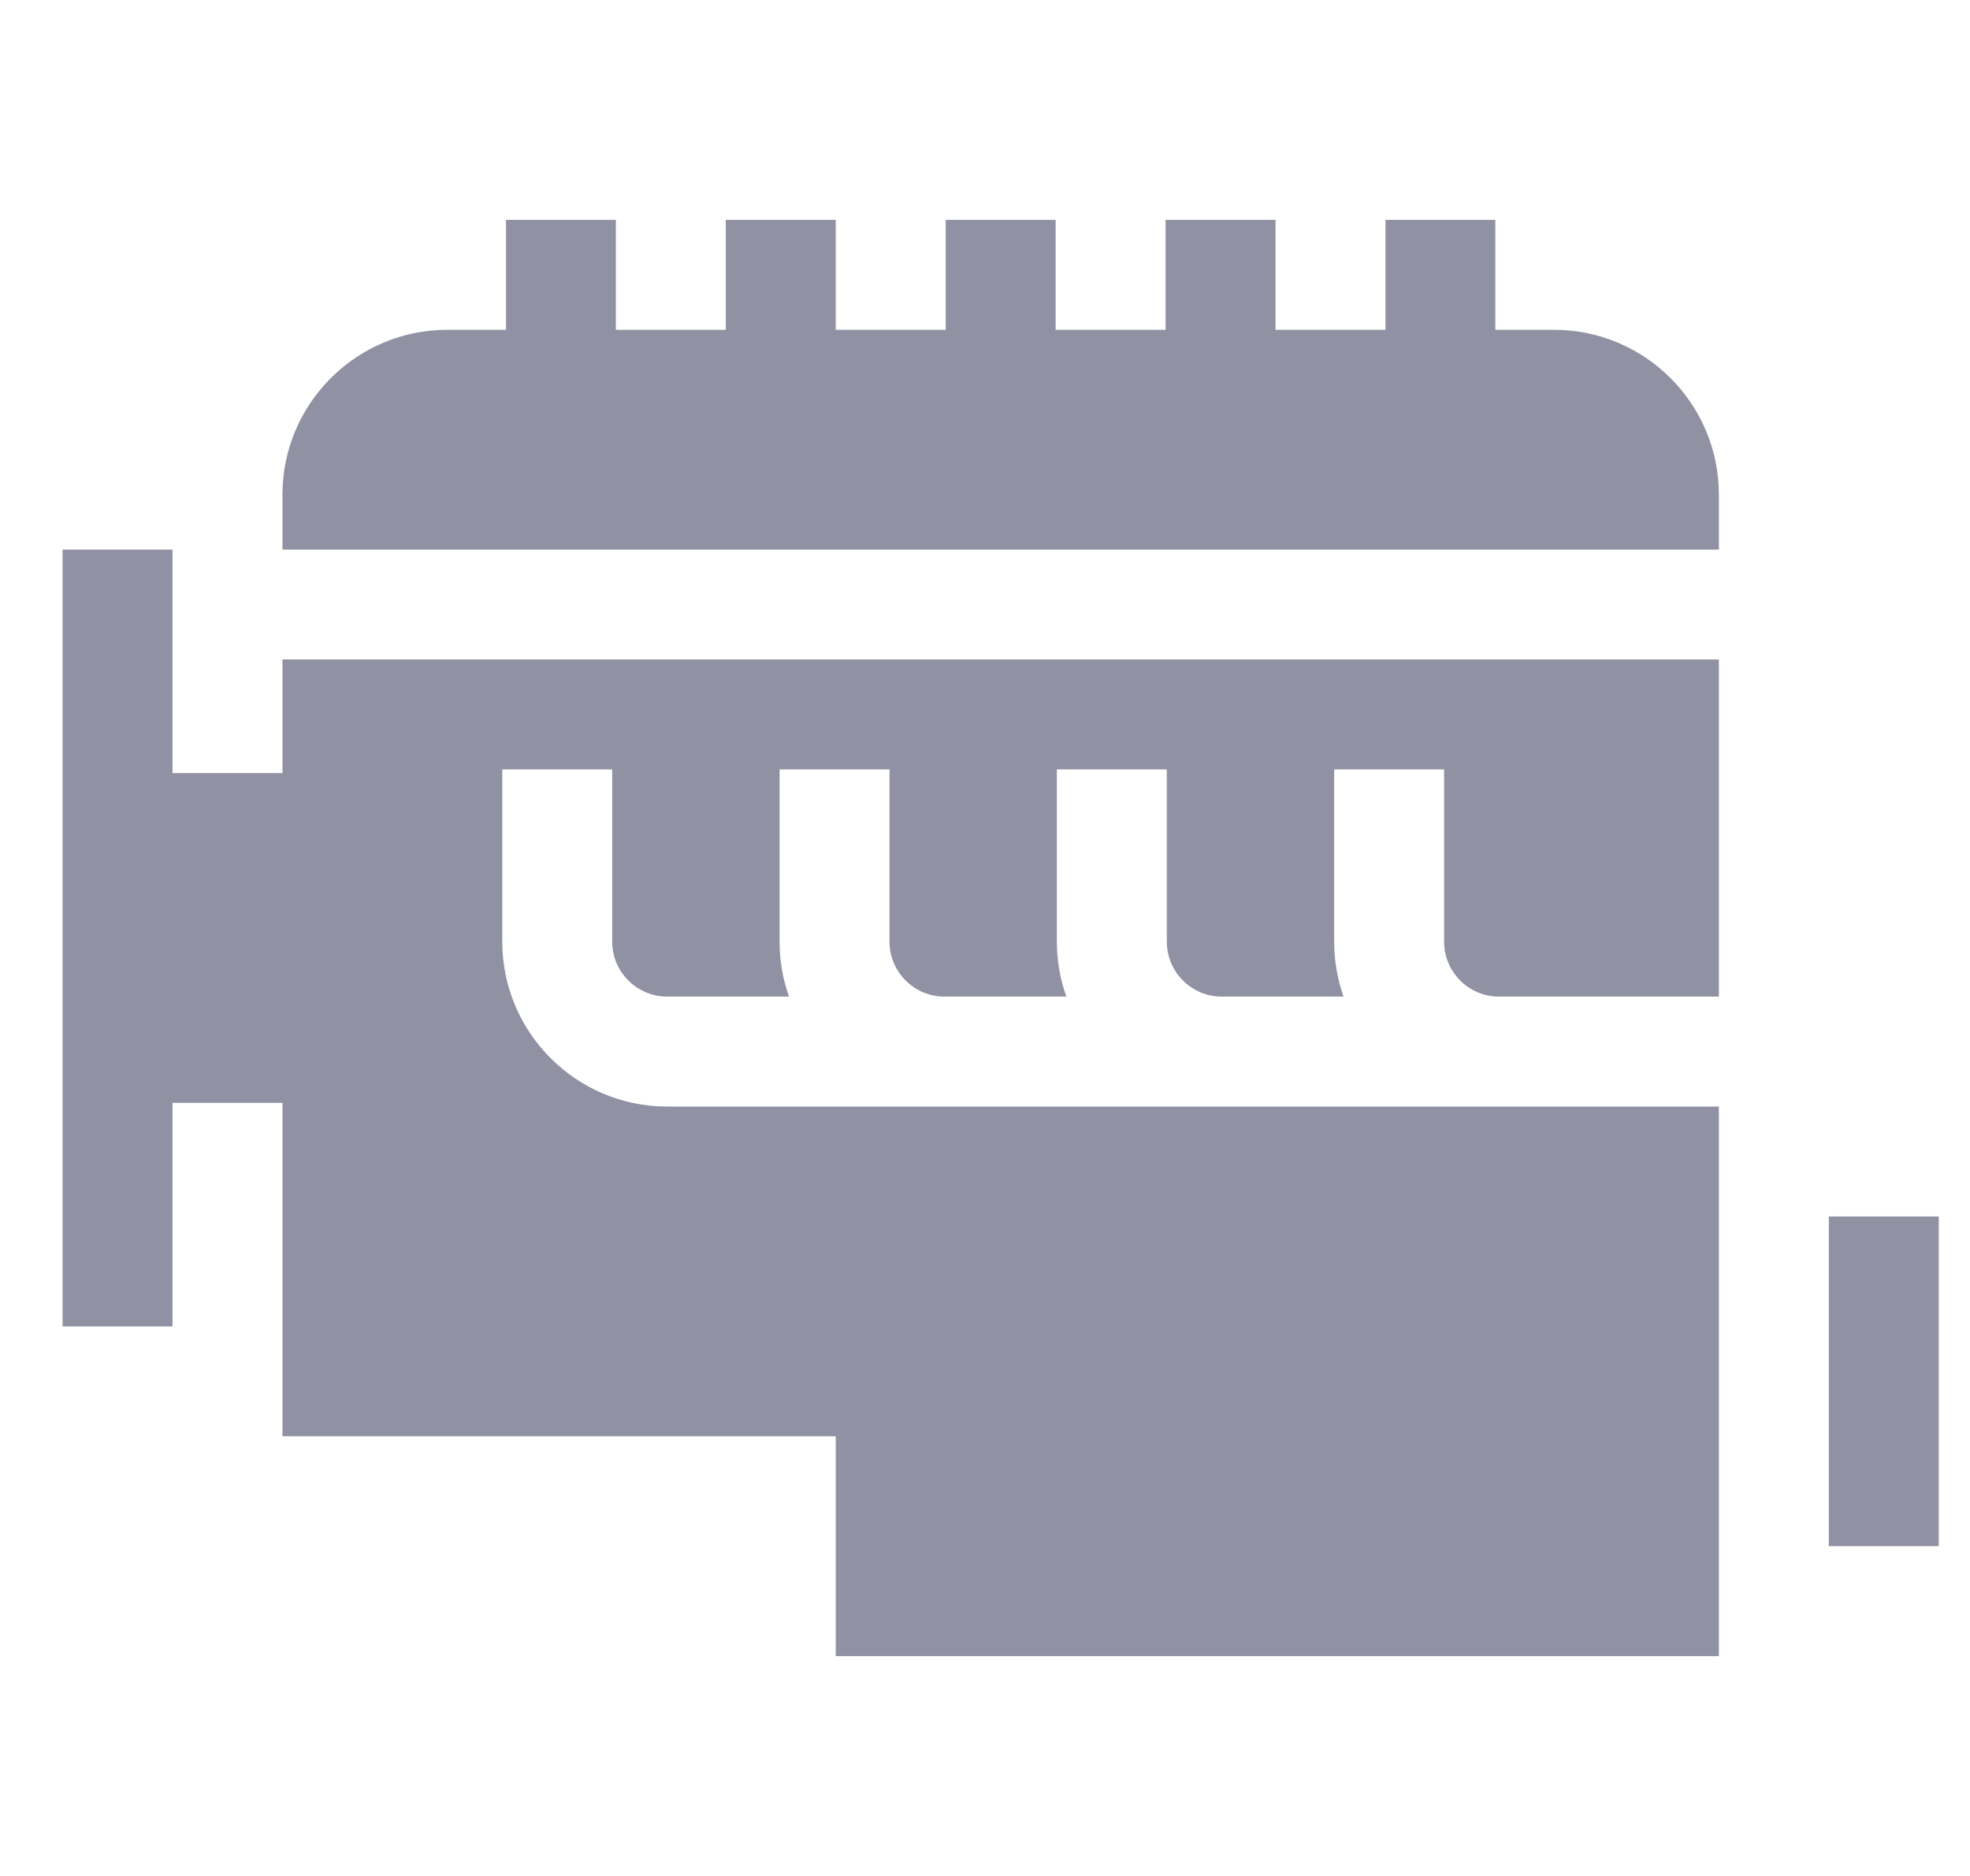
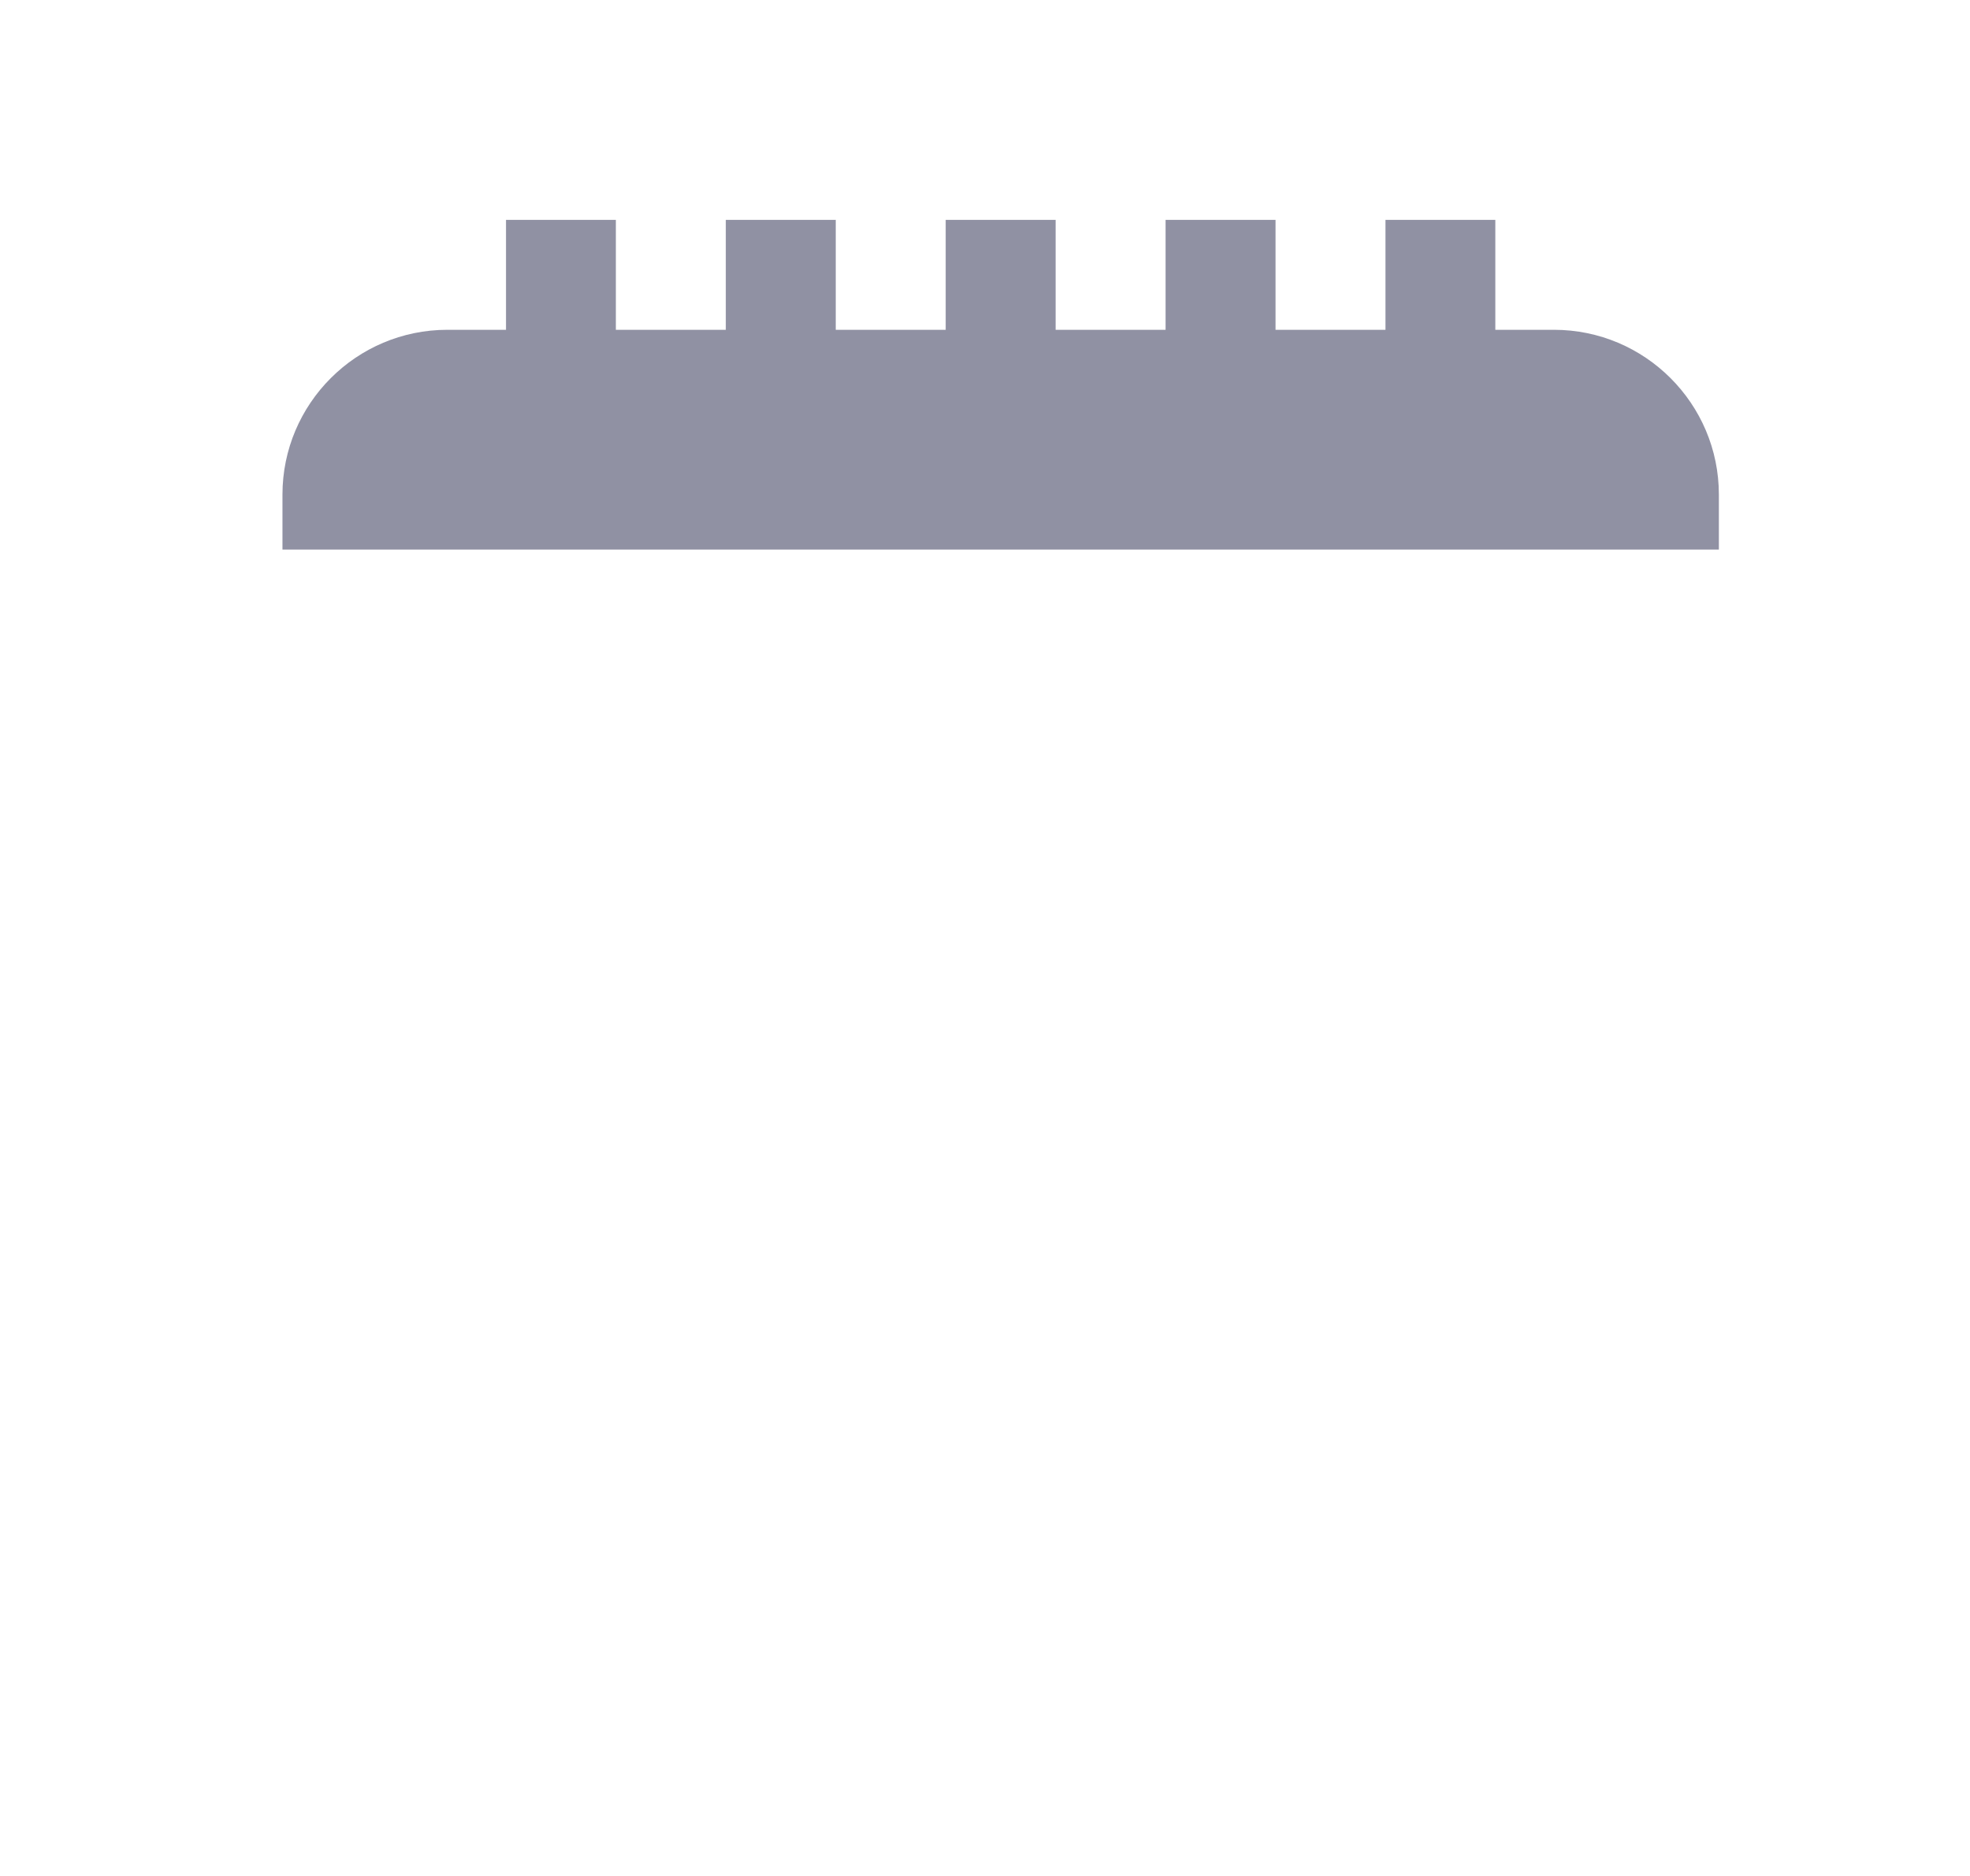
<svg xmlns="http://www.w3.org/2000/svg" width="21" height="20" viewBox="0 0 21 20" fill="none">
  <g clip-path="url(#clip0_224_1008)">
-     <path d="M18.323 11.797H7.112C6.143 11.797 5.354 11.008 5.354 10.039V8.203H6.526V10.039C6.526 10.362 6.789 10.625 7.112 10.625H8.411C8.346 10.442 8.31 10.245 8.31 10.039V8.203H9.482V10.039C9.482 10.362 9.745 10.625 10.068 10.625H11.367C11.302 10.442 11.266 10.245 11.266 10.039V8.203H12.438V10.039C12.438 10.362 12.701 10.625 13.024 10.625H14.322C14.258 10.442 14.222 10.245 14.222 10.039V8.203H15.394V10.039C15.394 10.362 15.656 10.625 15.979 10.625H18.323V7.031H3.011V8.242H1.839V5.859H0.667V14.141H1.839V11.758H3.011V15.312H8.909V17.656H18.323V11.797Z" fill="#9091A3" />
-     <path d="M19.495 12.969H20.667V16.484H19.495V12.969Z" fill="#9091A3" />
    <path d="M18.323 5.273C18.323 4.304 17.535 3.516 16.565 3.516H15.94V2.344H14.769V3.516H13.597V2.344H12.425V3.516H11.253V2.344H10.081V3.516H8.909V2.344H7.737V3.516H6.565V2.344H5.394V3.516H4.769C3.799 3.516 3.011 4.304 3.011 5.273V5.859H18.323V5.273Z" fill="#9091A3" />
  </g>
  <defs>
    <clipPath id="clip0_224_1008">
      <rect width="20" height="20" fill="white" transform="translate(0.667)" />
    </clipPath>
  </defs>
</svg>